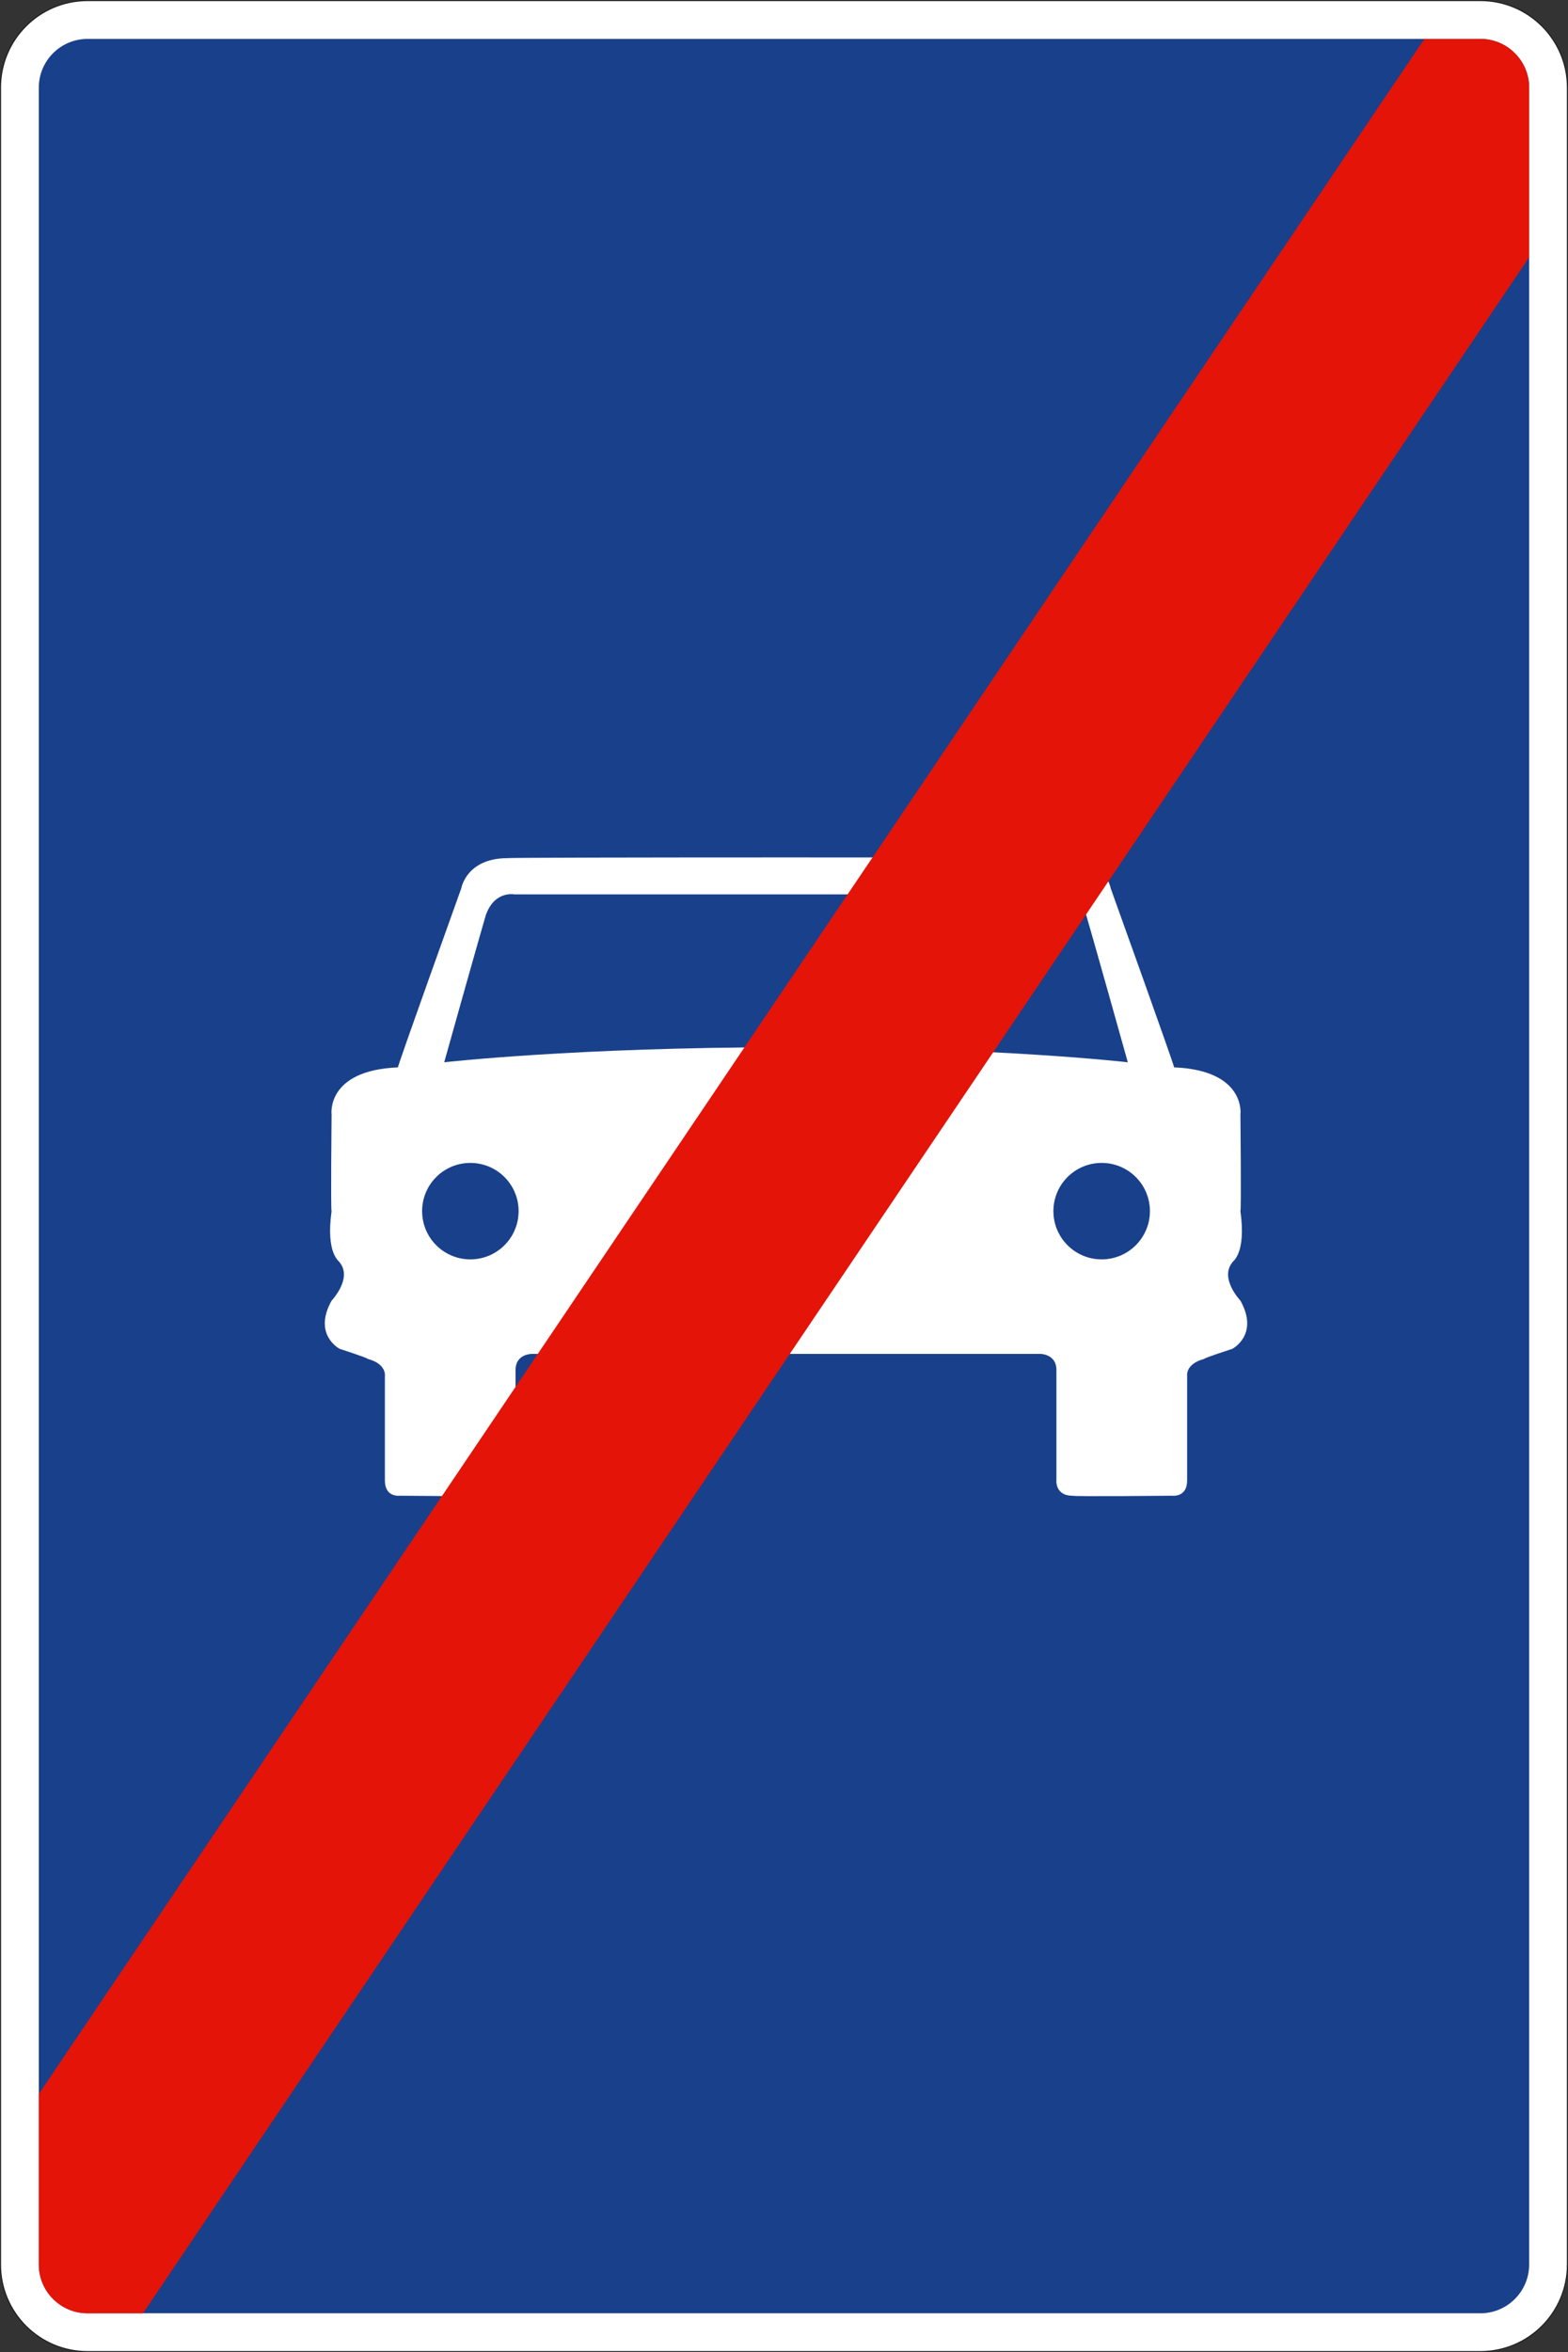
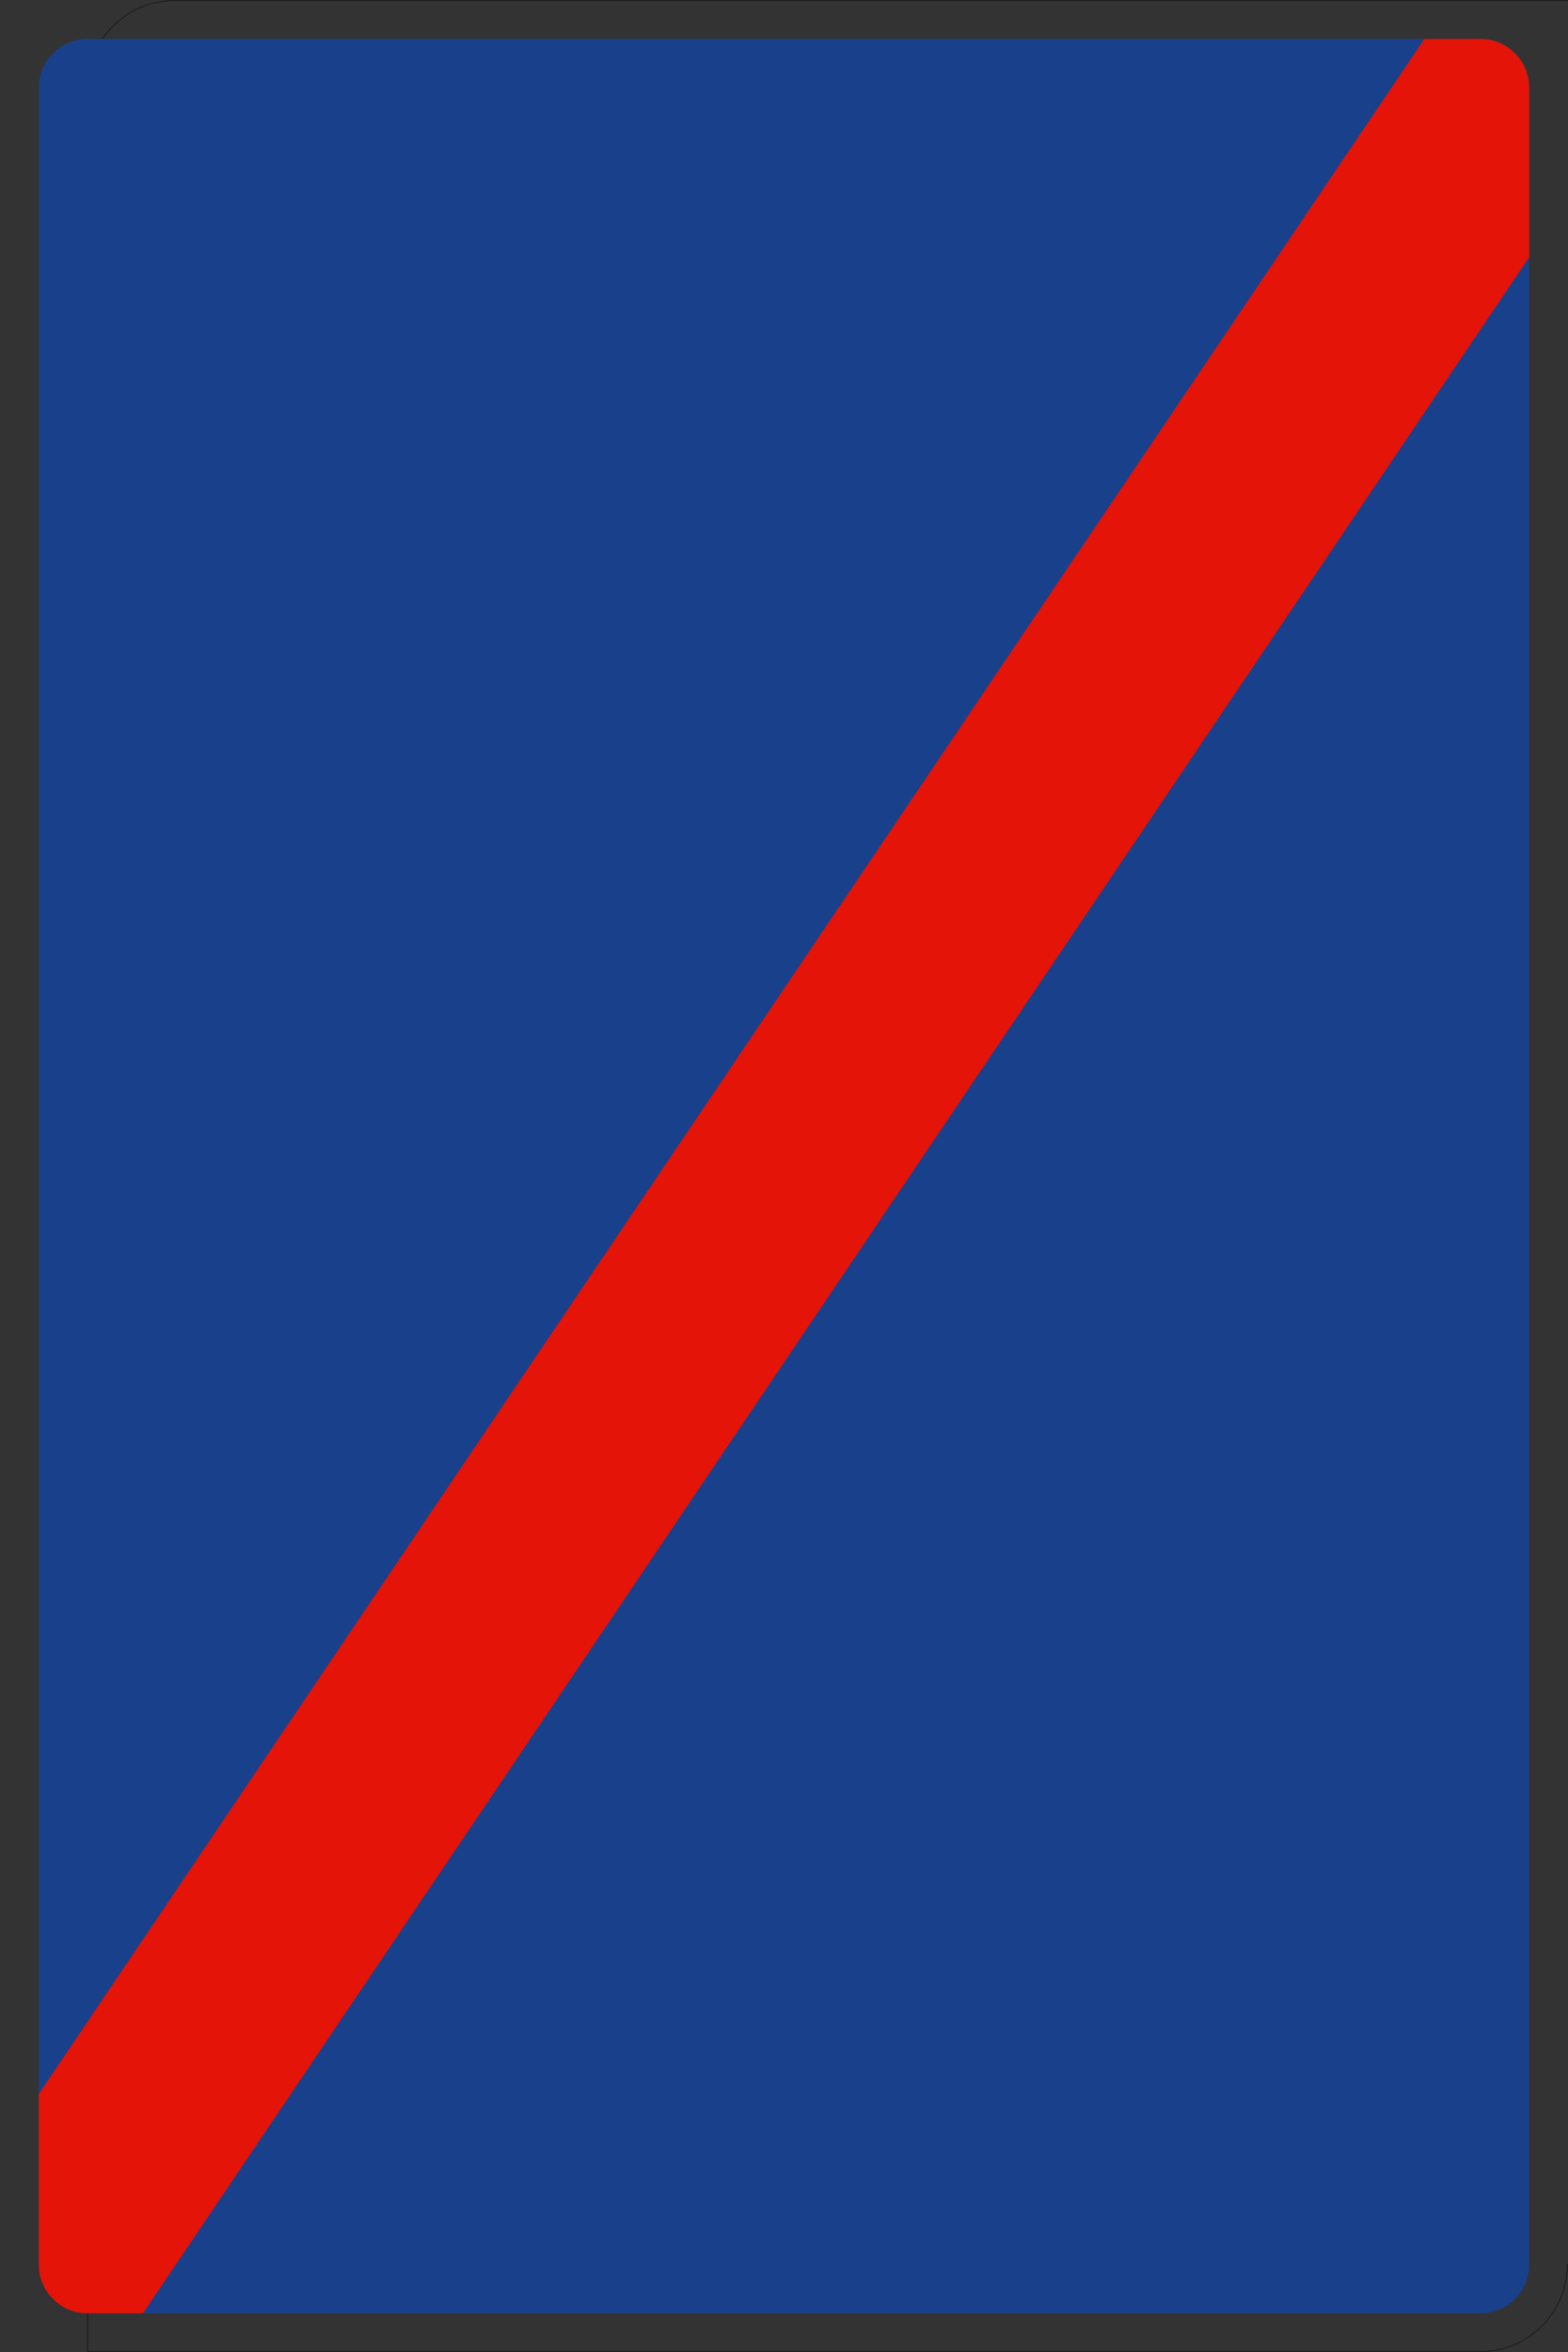
<svg xmlns="http://www.w3.org/2000/svg" xmlns:xlink="http://www.w3.org/1999/xlink" version="1.2" width="301.312" height="451.875" id="svg2">
  <rect width="100%" height="100%" fill="#333333" stroke="none" />
  <defs id="defs3121" />
  <g transform="translate(-21.406,-15.219)" id="Capa_1">
-     <path d="m 322.605,450.254 c 0,9.242 -7.492,16.734 -16.719,16.734 H 38.23 c -9.238,0 -16.727,-7.492 -16.727,-16.734 V 32.059 c 0,-9.242 7.488,-16.73 16.727,-16.73 h 267.656 c 9.227,0 16.719,7.488 16.719,16.73 v 418.195 z" id="path3095" style="fill:#ffffff" />
-     <path d="m 322.605,450.254 c 0,9.242 -7.492,16.734 -16.719,16.734 H 38.23 c -9.238,0 -16.727,-7.492 -16.727,-16.734 V 32.059 c 0,-9.242 7.488,-16.73 16.727,-16.73 h 267.656 c 9.227,0 16.719,7.488 16.719,16.73 v 418.195 z" id="path3097" style="fill:none;stroke:#1c1d20;stroke-width:0.198;stroke-miterlimit:3.864" />
+     <path d="m 322.605,450.254 c 0,9.242 -7.492,16.734 -16.719,16.734 H 38.23 V 32.059 c 0,-9.242 7.488,-16.73 16.727,-16.73 h 267.656 c 9.227,0 16.719,7.488 16.719,16.73 v 418.195 z" id="path3097" style="fill:none;stroke:#1c1d20;stroke-width:0.198;stroke-miterlimit:3.864" />
    <path d="m 315.254,32.059 c 0,-5.168 -4.203,-9.363 -9.367,-9.363 H 38.23 c -5.176,0 -9.367,4.195 -9.367,9.363 v 418.195 c 0,5.18 4.191,9.375 9.367,9.375 h 267.656 c 5.164,0 9.367,-4.195 9.367,-9.375 V 32.059" id="path3099" style="fill:#19408b" />
    <g id="g3101">
      <defs id="defs3103">
        <path d="m 315.254,32.059 c 0,-5.168 -4.203,-9.363 -9.367,-9.363 H 38.23 c -5.176,0 -9.367,4.195 -9.367,9.363 v 418.195 c 0,5.18 4.191,9.375 9.367,9.375 h 267.656 c 5.164,0 9.367,-4.195 9.367,-9.375 V 32.059" id="XMLID_1_" />
      </defs>
      <clipPath id="XMLID_3_">
        <use id="use3107" x="0" y="0" width="450" height="450" xlink:href="#XMLID_1_" />
      </clipPath>
-       <path d="m 225.949,180.082 c 7.93,0 8.891,5.789 8.891,5.789 0,0 12.367,34.402 12.18,34.402 13.906,0.582 12.75,9.086 12.75,9.086 0,0 0.188,18.535 0,18.535 1.156,8.313 -1.555,9.656 -1.555,9.852 -2.508,3.086 1.555,7.344 1.555,7.344 3.656,6.57 -1.555,9.258 -1.555,9.258 0,0 -5.414,1.742 -5.414,1.938 -3.672,0.969 -3.273,3.297 -3.273,3.297 0,0 0,19.898 0,20.078 0,3.297 -2.898,2.906 -2.898,2.906 0,0 -18.938,0.188 -19.125,0 -3.469,0 -3.094,-3.086 -3.094,-3.086 0,0 0,-20.867 0,-21.07 0,-3.094 -3.094,-3.094 -3.094,-3.094 h -97.75 c 0,0 -3.09,0 -3.09,3.094 0,0.203 0,21.07 0,21.07 0,0 0.395,3.086 -3.086,3.086 -0.191,0.188 -19.129,0 -19.129,0 0,0 -2.895,0.391 -2.895,-2.906 0,-0.18 0,-20.078 0,-20.078 0,0 0.383,-2.328 -3.289,-3.297 0,-0.195 -5.398,-1.938 -5.398,-1.938 0,0 -5.219,-2.688 -1.555,-9.258 0,0 4.059,-4.258 1.555,-7.344 0,-0.195 -2.715,-1.539 -1.555,-9.852 -0.191,0 0,-18.535 0,-18.535 0,0 -1.16,-8.504 12.754,-9.086 -0.191,0 12.168,-34.402 12.168,-34.402 0,0 0.969,-5.789 8.887,-5.789 0,-0.191 107.015,-0.191 107.015,0" clip-path="url(#XMLID_3_)" id="path3109" style="fill:#ffffff" />
      <path d="m 102.52,247.895 c 0,-5.117 4.145,-9.266 9.27,-9.266 5.121,0 9.273,4.148 9.273,9.266 0,5.109 -4.152,9.266 -9.273,9.266 -5.126,-10e-4 -9.27,-4.157 -9.27,-9.266" clip-path="url(#XMLID_3_)" id="path3111" style="fill:#19408b" />
-       <path d="m 223.832,247.895 c 0,-5.117 4.148,-9.266 9.266,-9.266 5.133,0 9.281,4.148 9.281,9.266 0,5.109 -4.148,9.266 -9.281,9.266 -5.118,-10e-4 -9.266,-4.157 -9.266,-9.266" clip-path="url(#XMLID_3_)" id="path3113" style="fill:#19408b" />
-       <path d="m 120.285,187.043 c 0,0 -3.672,-0.762 -5.406,3.672 0,-0.395 -8.113,28.582 -8.113,28.582 0,0 25.305,-2.887 65.871,-2.887 40.57,0 65.492,2.887 65.492,2.887 0,0 -8.109,-28.977 -8.109,-28.582 -1.742,-4.434 -5.414,-3.672 -5.414,-3.672 H 120.285" clip-path="url(#XMLID_3_)" id="path3115" style="fill:#19408b" />
      <path d="M 0,460.301 310.426,0 343.723,22.426 33.285,482.754 0,460.301" clip-path="url(#XMLID_3_)" id="polyline3117" style="fill:#e41408" />
    </g>
  </g>
</svg>